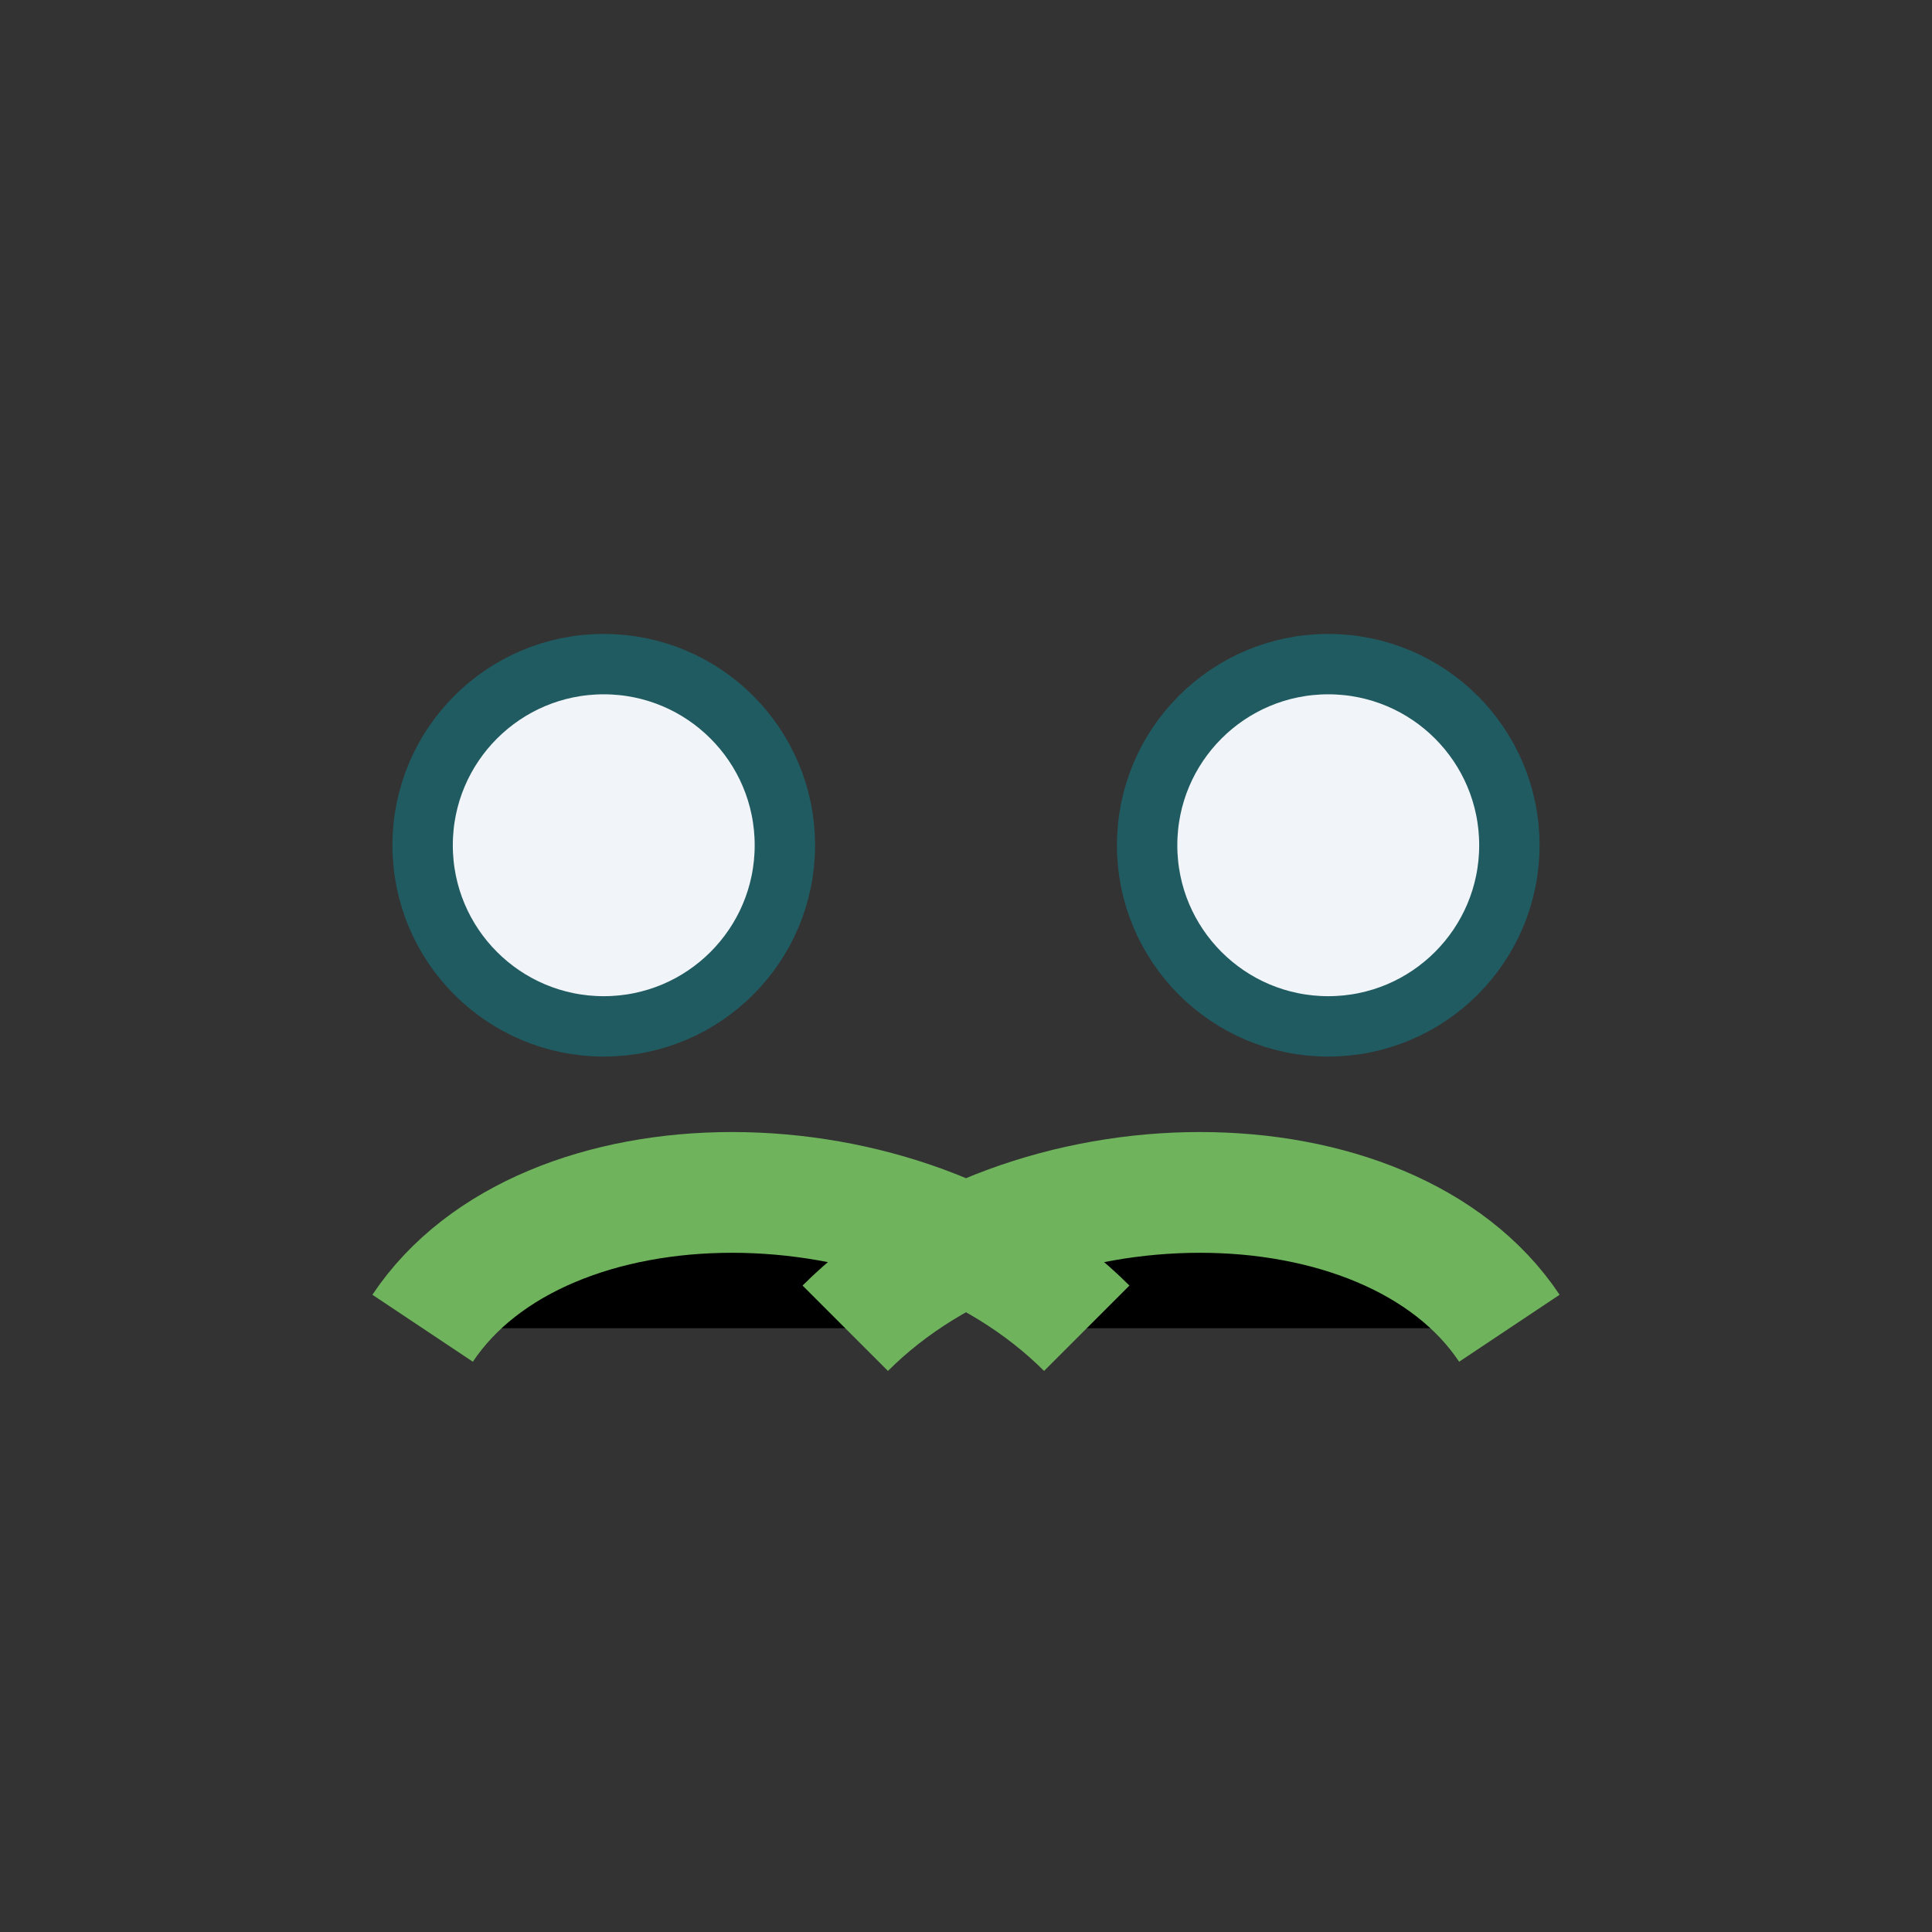
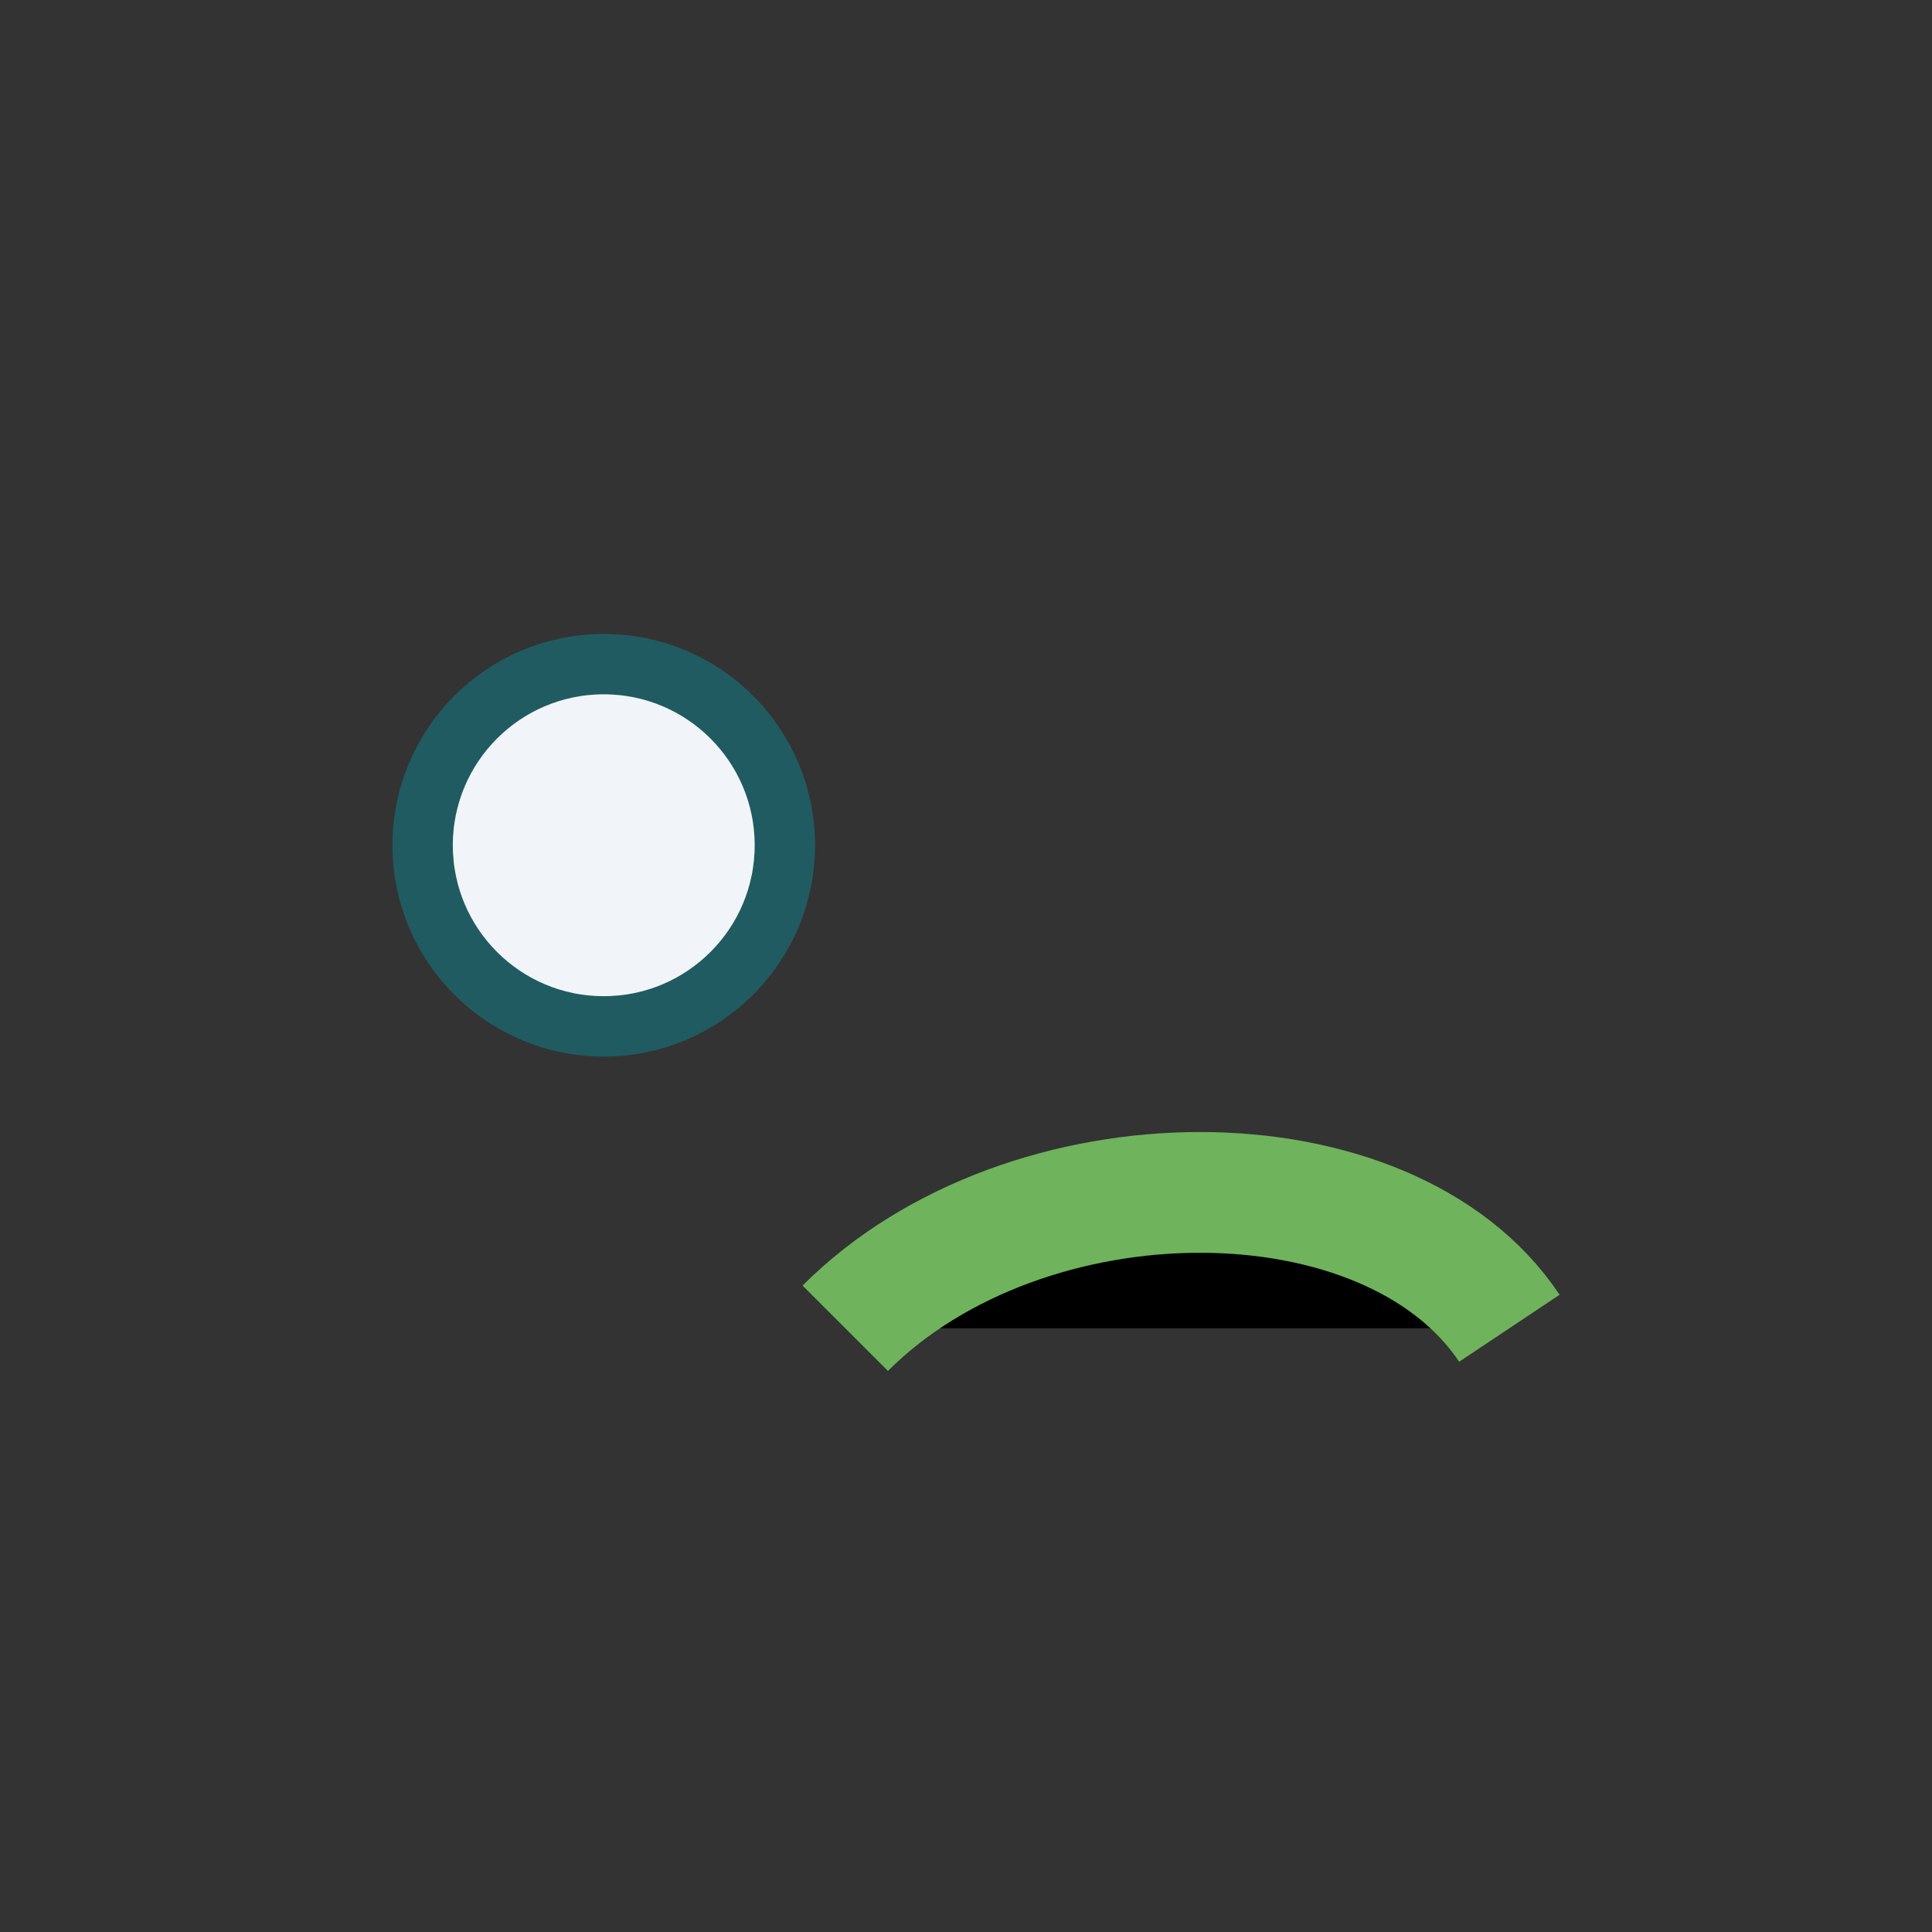
<svg xmlns="http://www.w3.org/2000/svg" width="32" height="32" viewBox="0 0 32 32">
  <rect x="0" y="0" width="32" height="32" fill="#333333" stroke="none" />
  <circle cx="10" cy="14" r="3" fill="#F1F4F8" stroke="#205B61" />
-   <circle cx="22" cy="14" r="3" fill="#F1F4F8" stroke="#205B61" />
-   <path d="M7 22c2-3 8-3 11 0M25 22c-2-3-8-3-11 0" stroke="#6FB35C" stroke-width="2" />
+   <path d="M7 22M25 22c-2-3-8-3-11 0" stroke="#6FB35C" stroke-width="2" />
</svg>